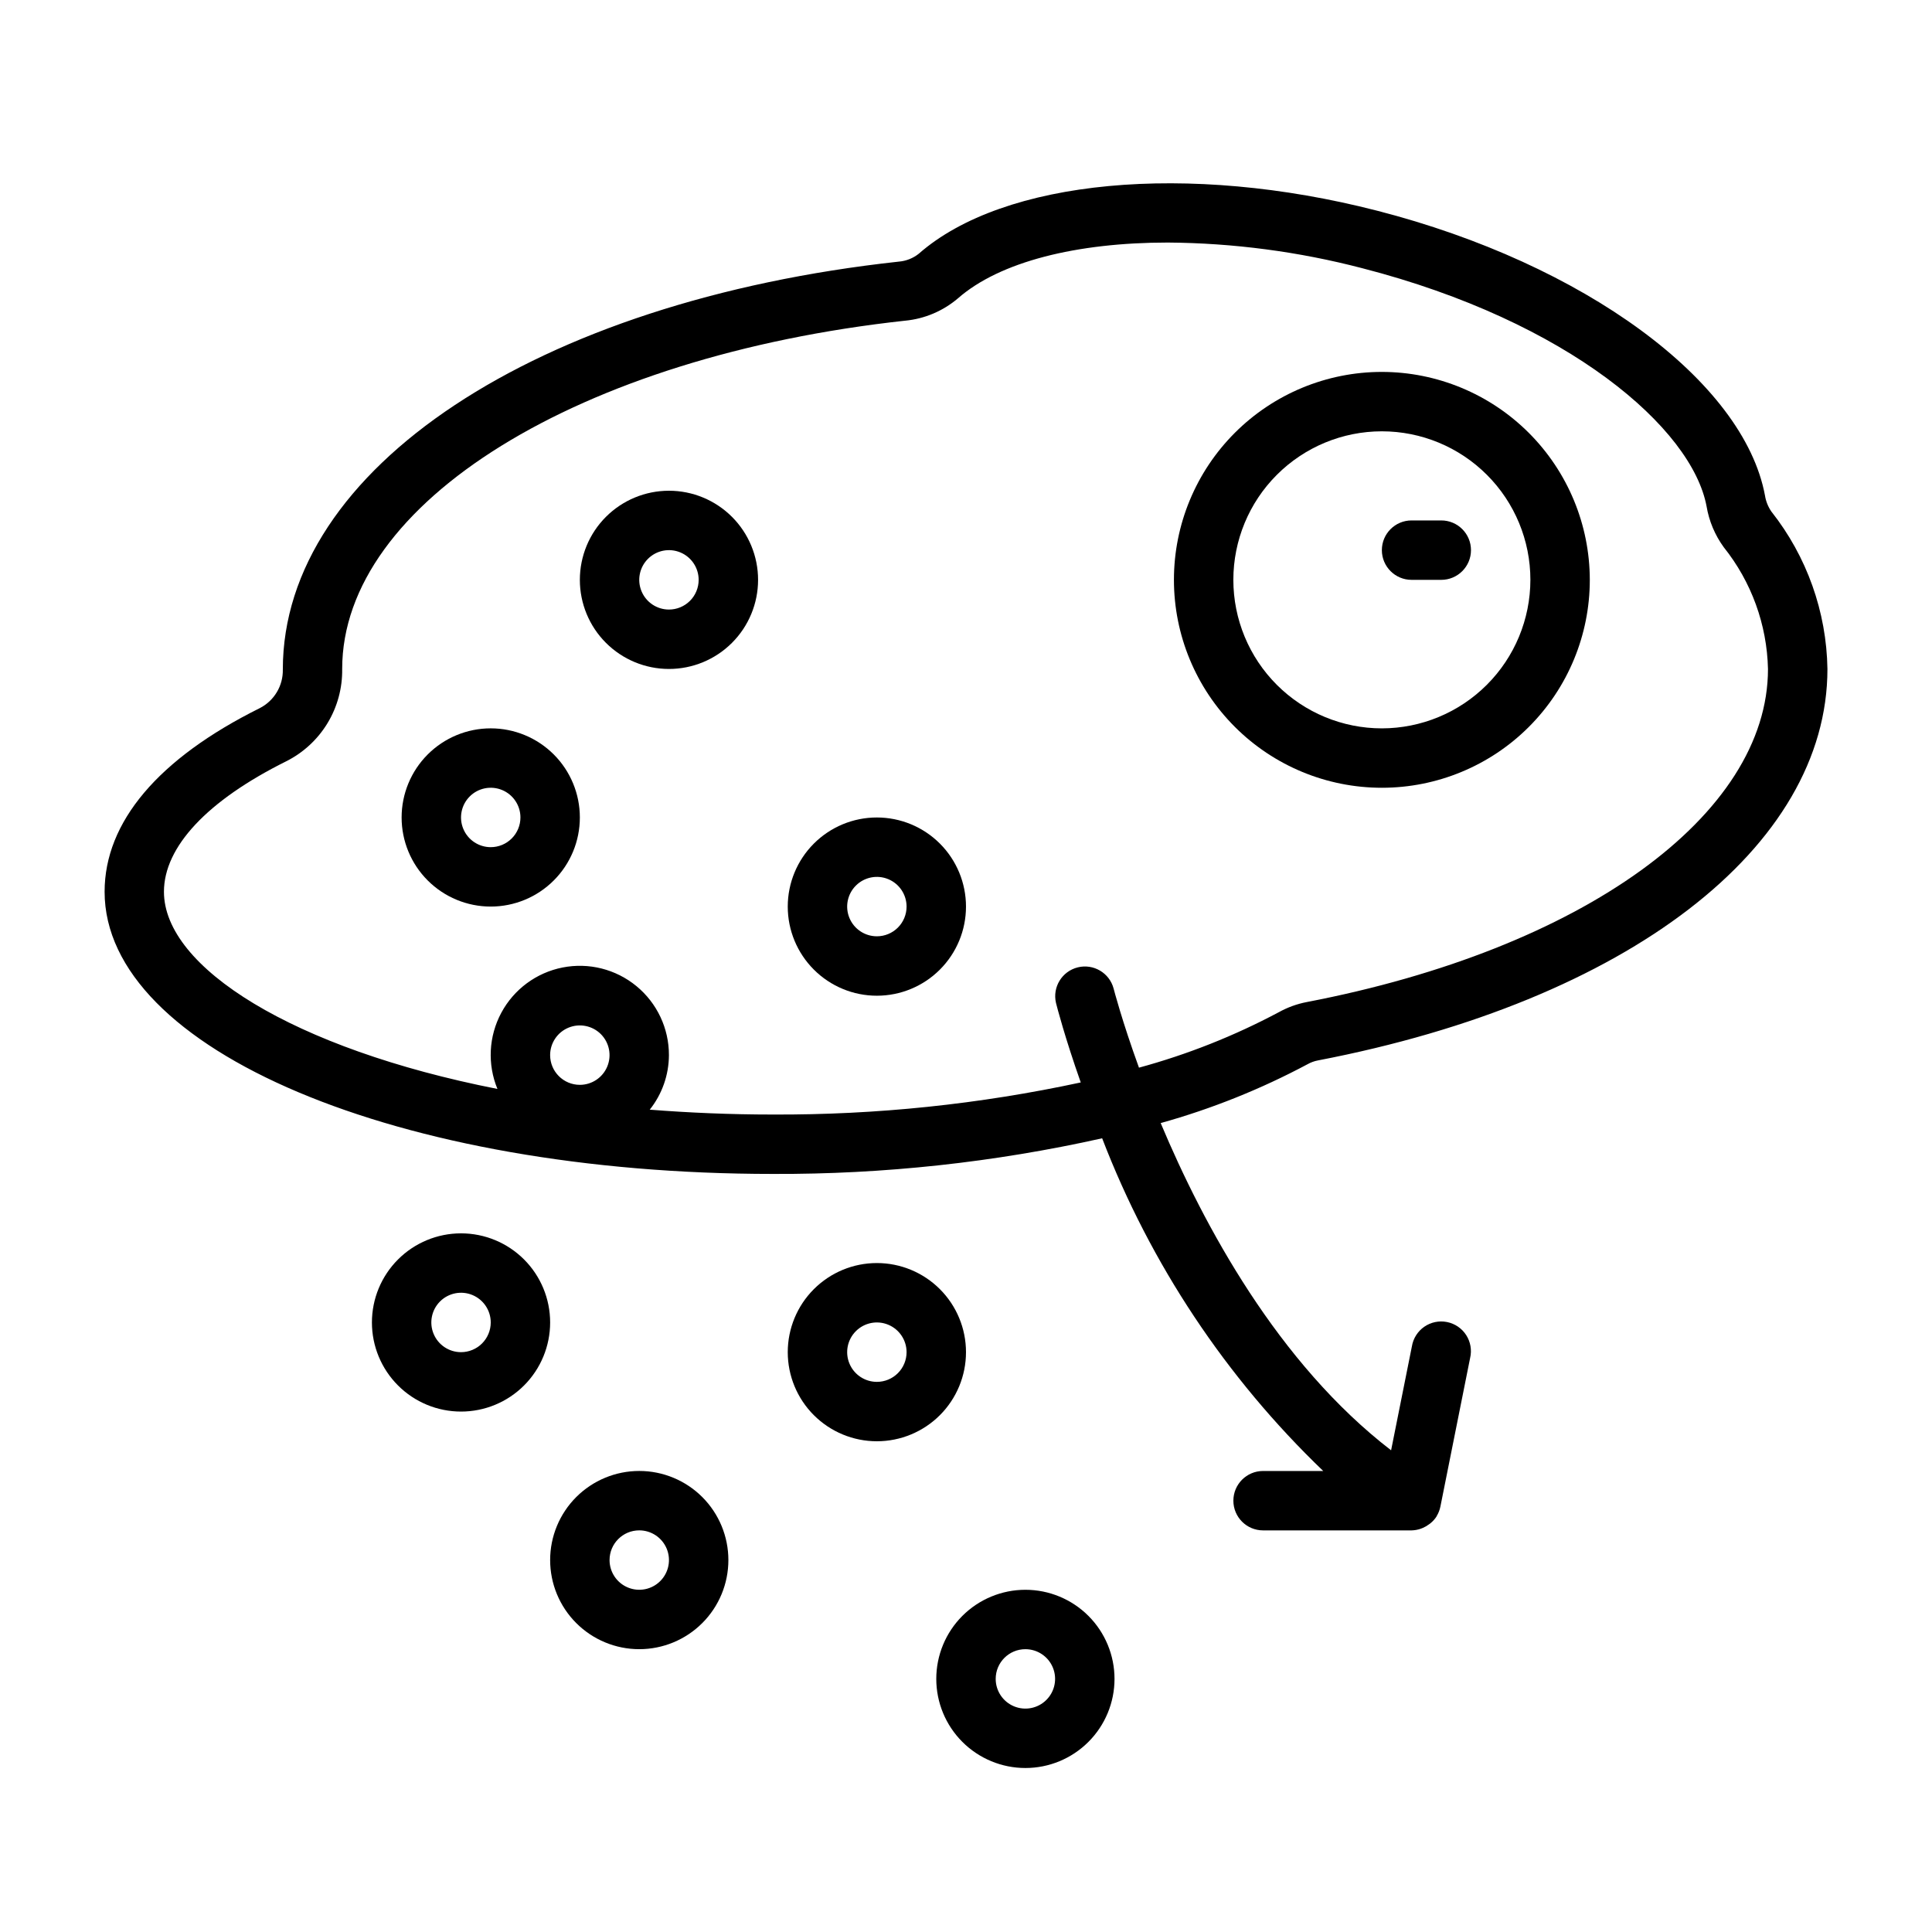
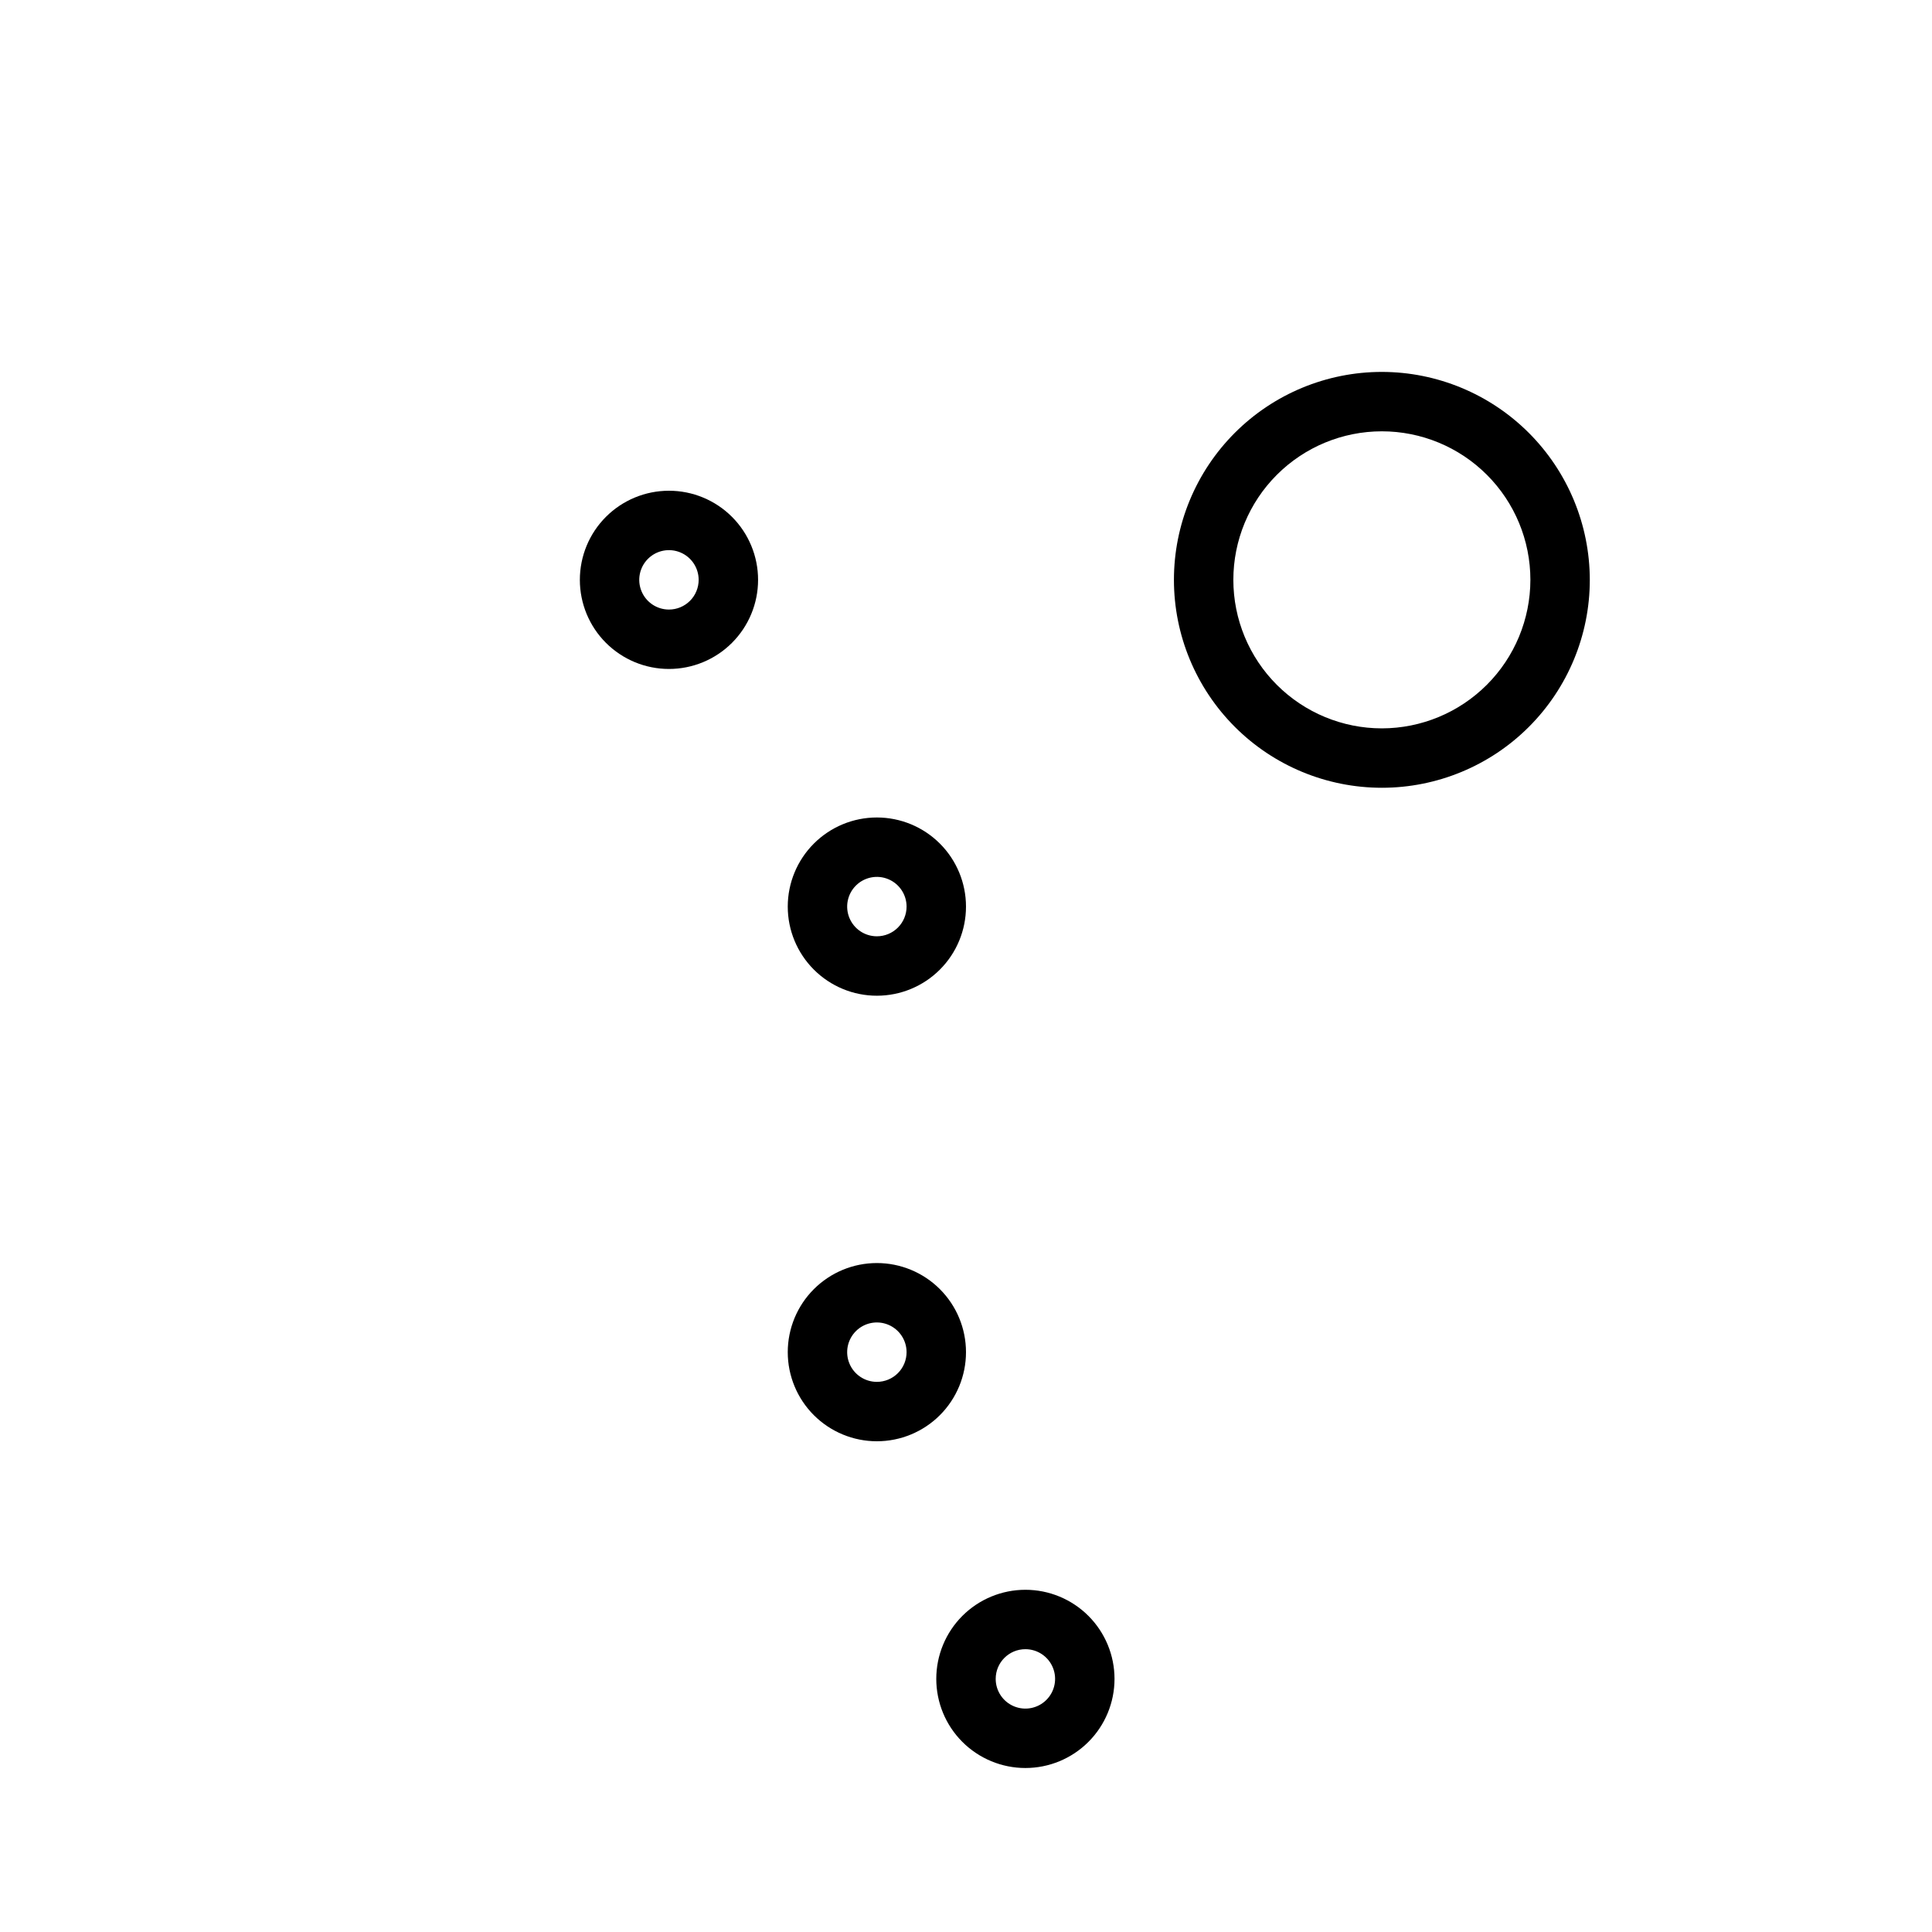
<svg xmlns="http://www.w3.org/2000/svg" fill="#000000" width="800px" height="800px" version="1.1" viewBox="144 144 512 512">
  <g>
-     <path d="m493.29 425.02c82.012-15.758 135-56.504 135-103.74-0.238-15.16-5.461-29.824-14.863-41.723-0.875-1.27-1.449-2.719-1.688-4.242-5.652-30.348-47.934-61.402-102.82-75.484-50.16-12.895-98.965-8.305-121.43 11.406-1.516 1.211-3.363 1.938-5.297 2.094-96.117 10.48-163.24 54.867-163.24 108.1 0.094 4.297-2.281 8.273-6.109 10.23-26.906 13.375-41.121 30.191-41.121 48.66 0 41.934 77.797 74.781 177.12 74.781 29.34 0.117 58.605-3.051 87.242-9.445 12.812 33.336 32.816 63.438 58.586 88.168h-15.941c-4.348 0-7.871 3.523-7.871 7.871 0 4.348 3.523 7.871 7.871 7.871h39.359c0.805-0.02 1.602-0.16 2.363-0.418 0.219-0.07 0.426-0.164 0.637-0.25 0.559-0.242 1.086-0.547 1.574-0.914 0.156-0.117 0.324-0.211 0.473-0.348 0.613-0.504 1.145-1.102 1.574-1.77v-0.047c0.488-0.793 0.832-1.668 1.016-2.582l7.871-39.359c0.492-2.078 0.117-4.266-1.035-6.062-1.156-1.797-2.988-3.047-5.082-3.465-2.094-0.422-4.266 0.027-6.023 1.242-1.754 1.215-2.941 3.09-3.289 5.199l-5.512 27.551c-29.988-23.09-49.668-59.574-61.062-86.719 13.496-3.766 26.539-8.992 38.898-15.586 0.871-0.496 1.82-0.84 2.809-1.023zm-203.5-1.402c0-3.184 1.918-6.055 4.859-7.273 2.941-1.215 6.328-0.543 8.582 1.707 2.25 2.254 2.922 5.637 1.703 8.582-1.219 2.941-4.086 4.859-7.269 4.859-4.348 0-7.875-3.527-7.875-7.875zm193.05-11.344c-11.746 6.254-24.156 11.172-37 14.668-4.512-12.43-6.652-20.711-6.723-20.98-1.113-4.148-5.344-6.637-9.512-5.598-4.168 1.043-6.731 5.231-5.758 9.418 0.277 1.109 2.363 9.164 6.566 21.082l-0.004-0.004c-26.805 5.773-54.16 8.625-81.582 8.504-11.32 0-22.191-0.473-32.629-1.289l-0.004-0.004c3.269-4.109 5.059-9.199 5.078-14.453 0.016-7.07-3.137-13.781-8.598-18.277-5.457-4.5-12.645-6.312-19.586-4.945-6.938 1.367-12.898 5.773-16.242 12.008-3.344 6.234-3.719 13.637-1.02 20.176-54.254-10.668-88.379-32.246-88.379-52.254 0-11.91 11.5-24.176 32.371-34.559 4.531-2.266 8.332-5.769 10.961-10.098 2.629-4.332 3.981-9.32 3.902-14.387 0-44.082 62.746-82.867 149.22-92.301l-0.004 0.004c5.144-0.496 10.016-2.559 13.949-5.906 11.09-9.73 31.488-14.801 55.641-14.801 17.383 0.125 34.688 2.406 51.508 6.797 54.797 14.105 87.402 42.445 91.262 63.102 0.656 3.914 2.215 7.621 4.547 10.832 7.344 9.18 11.465 20.52 11.73 32.273 0 38.754-49.113 74.227-122.21 88.27-2.625 0.5-5.152 1.422-7.484 2.723z" />
    <path d="m510.21 242.56c-14.613 0-28.629 5.805-38.965 16.141-10.332 10.332-16.141 24.348-16.141 38.965 0 14.613 5.809 28.629 16.141 38.961 10.336 10.336 24.352 16.141 38.965 16.141s28.629-5.805 38.965-16.141c10.332-10.332 16.141-24.348 16.141-38.961-0.02-14.609-5.828-28.617-16.16-38.949-10.328-10.328-24.336-16.141-38.945-16.156zm0 94.465c-10.438 0-20.449-4.148-27.832-11.531-7.383-7.379-11.527-17.391-11.527-27.828 0-10.441 4.144-20.453 11.527-27.832 7.383-7.383 17.395-11.531 27.832-11.531s20.449 4.148 27.832 11.531c7.383 7.379 11.527 17.391 11.527 27.832-0.012 10.434-4.164 20.438-11.543 27.816-7.379 7.379-17.383 11.531-27.816 11.543z" />
    <path d="m321.28 274.05c-6.262 0-12.27 2.488-16.699 6.918-4.43 4.426-6.914 10.434-6.914 16.699 0 6.262 2.484 12.27 6.914 16.695 4.43 4.43 10.438 6.918 16.699 6.918 6.266 0 12.27-2.488 16.699-6.918 4.43-4.426 6.918-10.434 6.918-16.695 0-6.266-2.488-12.273-6.918-16.699-4.43-4.43-10.434-6.918-16.699-6.918zm0 31.488c-3.184 0-6.055-1.918-7.273-4.859-1.219-2.941-0.543-6.328 1.707-8.578 2.254-2.254 5.637-2.926 8.578-1.707 2.941 1.219 4.859 4.086 4.859 7.273 0 2.086-0.828 4.09-2.305 5.566-1.477 1.473-3.477 2.305-5.566 2.305z" />
-     <path d="m274.05 337.02c-6.266 0-12.27 2.488-16.699 6.914-4.43 4.43-6.918 10.438-6.918 16.699 0 6.266 2.488 12.273 6.918 16.699 4.43 4.43 10.434 6.918 16.699 6.918 6.262 0 12.27-2.488 16.699-6.918 4.43-4.426 6.918-10.434 6.918-16.699 0-6.262-2.488-12.27-6.918-16.699-4.43-4.426-10.438-6.914-16.699-6.914zm0 31.488c-3.184 0-6.055-1.918-7.273-4.859s-0.547-6.328 1.707-8.582c2.25-2.25 5.637-2.922 8.578-1.703s4.859 4.086 4.859 7.269c0 2.09-0.828 4.09-2.305 5.566-1.477 1.477-3.481 2.309-5.566 2.309z" />
    <path d="m376.38 360.64c-6.266 0-12.27 2.488-16.699 6.918-4.43 4.43-6.918 10.438-6.918 16.699 0 6.266 2.488 12.27 6.918 16.699 4.43 4.43 10.434 6.918 16.699 6.918 6.262 0 12.27-2.488 16.699-6.918 4.43-4.43 6.918-10.434 6.918-16.699 0-6.262-2.488-12.27-6.918-16.699-4.43-4.43-10.438-6.918-16.699-6.918zm0 31.488c-3.184 0-6.055-1.918-7.273-4.859s-0.543-6.324 1.707-8.578c2.25-2.25 5.637-2.926 8.578-1.707 2.941 1.219 4.859 4.09 4.859 7.273 0 2.09-0.828 4.09-2.305 5.566-1.477 1.477-3.481 2.305-5.566 2.305z" />
    <path d="m376.38 478.72c-6.266 0-12.27 2.488-16.699 6.918-4.43 4.43-6.918 10.434-6.918 16.699 0 6.262 2.488 12.27 6.918 16.699 4.43 4.426 10.434 6.914 16.699 6.914 6.262 0 12.27-2.488 16.699-6.914 4.43-4.43 6.918-10.438 6.918-16.699 0-6.266-2.488-12.27-6.918-16.699-4.43-4.43-10.438-6.918-16.699-6.918zm0 31.488c-3.184 0-6.055-1.918-7.273-4.859s-0.543-6.328 1.707-8.578c2.25-2.254 5.637-2.926 8.578-1.707 2.941 1.219 4.859 4.09 4.859 7.273 0 2.086-0.828 4.09-2.305 5.566-1.477 1.477-3.481 2.305-5.566 2.305z" />
-     <path d="m266.18 470.85c-6.266 0-12.273 2.488-16.699 6.918-4.43 4.426-6.918 10.434-6.918 16.695 0 6.266 2.488 12.273 6.918 16.699 4.426 4.43 10.434 6.918 16.699 6.918 6.262 0 12.27-2.488 16.699-6.918 4.426-4.426 6.914-10.434 6.914-16.699 0-6.262-2.488-12.27-6.914-16.695-4.43-4.43-10.438-6.918-16.699-6.918zm0 31.488c-3.188 0-6.055-1.918-7.273-4.859-1.219-2.941-0.547-6.328 1.707-8.582 2.25-2.25 5.637-2.922 8.578-1.703s4.859 4.086 4.859 7.269c0 2.09-0.832 4.094-2.305 5.566-1.477 1.477-3.481 2.309-5.566 2.309z" />
-     <path d="m313.41 581.05c6.262 0 12.27-2.488 16.699-6.918 4.43-4.426 6.918-10.434 6.918-16.699 0-6.262-2.488-12.27-6.918-16.699-4.43-4.426-10.438-6.914-16.699-6.914s-12.27 2.488-16.699 6.914c-4.43 4.43-6.918 10.438-6.918 16.699 0 6.266 2.488 12.273 6.918 16.699 4.43 4.43 10.438 6.918 16.699 6.918zm0-31.488c3.184 0 6.055 1.918 7.273 4.859 1.219 2.941 0.543 6.328-1.707 8.578-2.25 2.254-5.637 2.926-8.578 1.707-2.941-1.219-4.859-4.09-4.859-7.273 0-4.348 3.523-7.871 7.871-7.871z" />
    <path d="m415.74 612.54c6.266 0 12.27-2.488 16.699-6.918 4.43-4.426 6.918-10.434 6.918-16.699 0-6.262-2.488-12.27-6.918-16.699-4.43-4.426-10.434-6.914-16.699-6.914-6.262 0-12.27 2.488-16.699 6.914-4.43 4.43-6.918 10.438-6.918 16.699 0 6.266 2.488 12.273 6.918 16.699 4.43 4.43 10.438 6.918 16.699 6.918zm0-31.488c3.184 0 6.055 1.918 7.273 4.859 1.219 2.941 0.543 6.328-1.707 8.578-2.25 2.254-5.637 2.926-8.578 1.707-2.941-1.219-4.859-4.09-4.859-7.273 0-4.348 3.523-7.871 7.871-7.871z" />
-     <path d="m525.95 281.92h-7.871c-4.348 0-7.871 3.523-7.871 7.871 0 4.348 3.523 7.875 7.871 7.875h7.871c4.348 0 7.875-3.527 7.875-7.875 0-4.348-3.527-7.871-7.875-7.871z" />
  </g>
</svg>